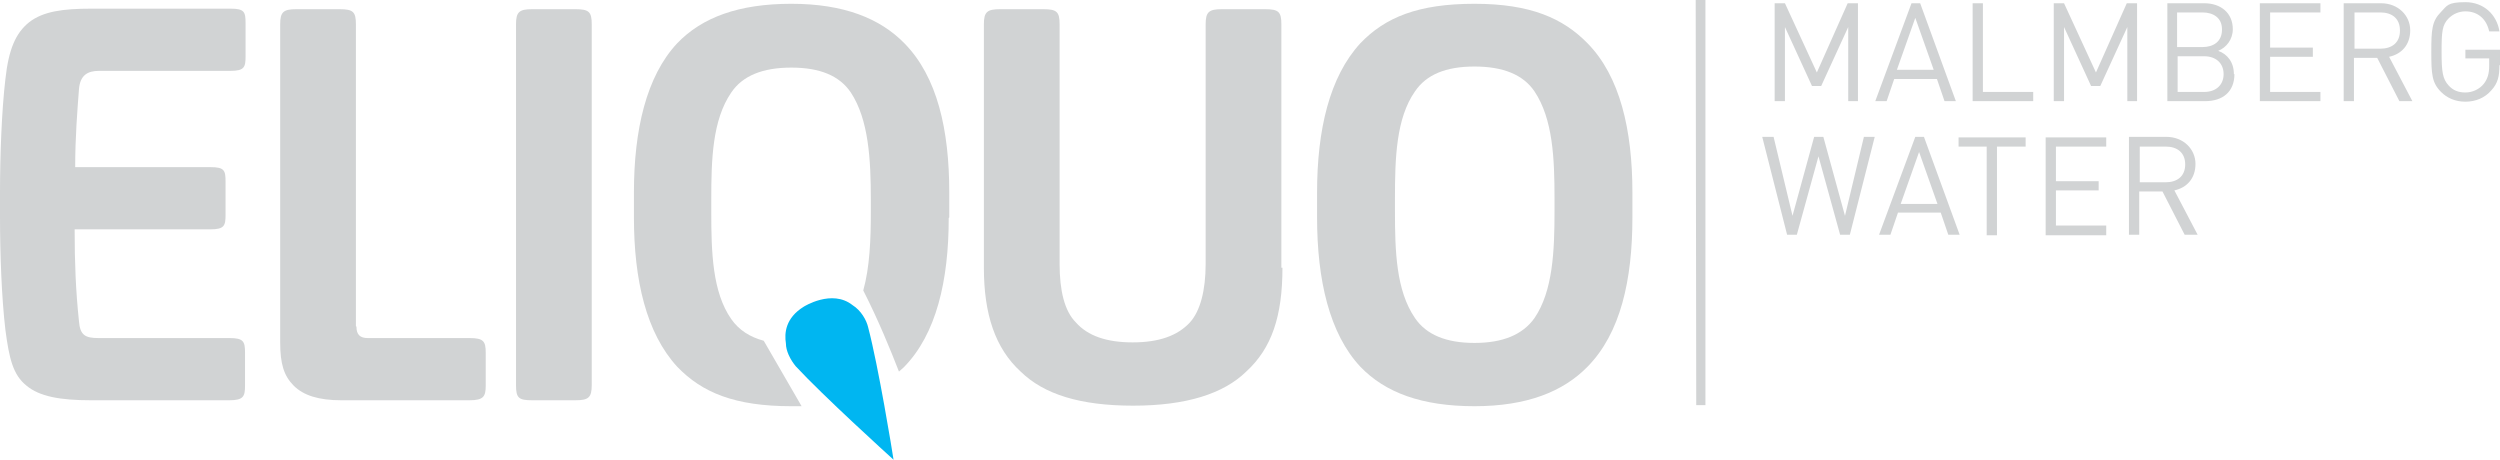
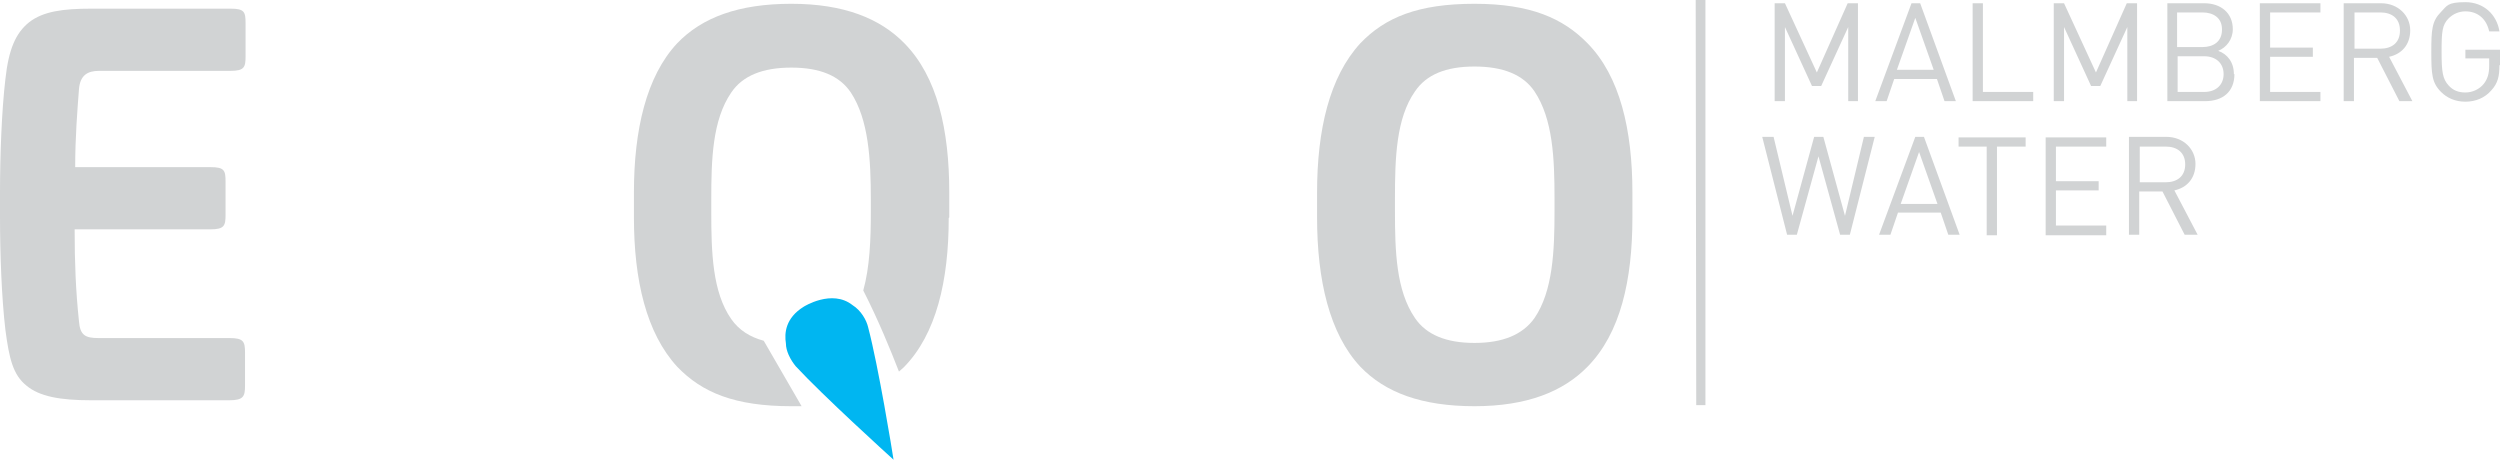
<svg xmlns="http://www.w3.org/2000/svg" id="Layer_1" version="1.1" viewBox="0 0 462.2 85">
  <defs>
    <style>
      .st0 {
        fill: #00b6f1;
      }

      .st1 {
        fill: #d1d3d4;
      }
    </style>
  </defs>
  <polygon class="st1" points="315.3 74.9 313.6 74.9 313.5 0 315.3 0 315.3 74.9 315.3 74.9" />
  <path class="st1" d="M13.8,42.5c0,6,.2,11.2.8,16.9.2,2.6,1.2,3.1,3.6,3.1h24.2c2.6,0,2.9.6,2.9,2.7v6.1c0,2-.3,2.7-2.9,2.7h-25.6c-5.7,0-9.5-.7-11.9-2.7-2.5-2-3.2-5-3.9-10.3-.7-5.9-1-14.1-1-20.9v-4.6c0-6.5.3-15,1-20.9.6-5.5,1.9-8.5,4.4-10.5,2.6-2,6.2-2.5,11.5-2.5h25.7c2.6,0,2.8.6,2.8,2.7v6.1c0,2-.2,2.7-2.8,2.7h-24.3c-2.1,0-3.5.8-3.7,3.4-.3,3.9-.7,8.9-.7,14.4h25c2.6,0,2.8.6,2.8,2.7v6.1c0,2-.2,2.7-2.8,2.7H13.8Z" />
-   <path class="st1" d="M65.9,60.4c0,1.5.7,2.1,2.1,2.1h18.8c2.6,0,3,.6,3,2.7v6.1c0,2-.4,2.7-3,2.7h-23.7c-4.2,0-7-.9-8.8-2.7-1.8-1.8-2.5-4-2.5-8V4.5c0-2.3.6-2.8,3-2.8h8c2.5,0,3,.5,3,2.8v55.8h0Z" />
-   <path class="st1" d="M109.4,71.2c0,2.3-.6,2.8-3,2.8h-8c-2.5,0-3-.4-3-2.8V4.5c0-2.3.6-2.8,3-2.8h8c2.5,0,3,.5,3,2.8v66.6h0Z" />
-   <path class="st1" d="M237.1,49.5c0,9-2,14.9-6.7,19.2-4.2,4.1-11.1,6.3-20.9,6.3s-16.5-2.1-20.8-6.3c-4.7-4.3-6.8-10.6-6.8-19.2V4.5c0-2.3.6-2.8,3-2.8h8c2.5,0,3,.5,3,2.8v44.3c0,4.9.9,8.7,3,10.8,2.2,2.5,5.7,3.7,10.5,3.7s8.3-1.2,10.6-3.7c1.9-2.1,2.9-5.9,2.9-10.8V4.5c0-2.3.6-2.8,3-2.8h8c2.5,0,3,.5,3,2.8v45h0Z" />
  <path class="st1" d="M301.8,40.2c0,11.6-2.2,21.4-8.3,27.6-4.5,4.6-11.2,7.3-20.9,7.3s-16.5-2.5-21.1-7.3c-5.7-6.1-8-16-8-27.6v-4.6c0-11.6,2.3-21.4,8-27.6,4.6-4.8,10.7-7.3,21.1-7.3s16.4,2.7,20.9,7.3c6,6.1,8.3,16,8.3,27.6v4.6h0ZM287.4,36.7c0-7.4-.3-14.7-3.7-19.8-2.1-3.1-5.8-4.6-11.1-4.6s-8.9,1.5-11,4.6c-3.5,5-3.7,12.4-3.7,19.8v2.3c0,7.4.2,14.7,3.7,19.8,2.1,3.1,5.8,4.6,11,4.6s8.9-1.5,11.1-4.6c3.4-5,3.7-12.4,3.7-19.8v-2.3h0Z" />
  <path class="st1" d="M175.5,40.2v-4.6c0-11.6-2.2-21.4-8.3-27.6-4.5-4.6-11.2-7.3-20.9-7.3s-16.5,2.5-21.1,7.3c-5.7,6.1-8,16-8,27.6v4.6c0,11.6,2.3,21.4,8,27.6,4.6,4.8,10.7,7.3,21.1,7.3s1.2,0,1.9,0l-7-12.1c-2.6-.7-4.6-2-6-4-3.5-5-3.7-12.4-3.7-19.8v-2.3c0-7.4.2-14.7,3.7-19.8,2.1-3.1,5.8-4.6,11.1-4.6s8.9,1.5,11,4.6c3.3,5,3.7,12.4,3.7,19.8v2.3c0,5.1-.2,10.2-1.4,14.5,2.8,5.5,5,10.9,6.6,15,.3-.3.6-.5.9-.8,6-6.1,8.3-16,8.3-27.6h0Z" />
  <path class="st0" d="M165.2,85h0c-.2-1.4-2.8-17.3-4.7-24.5-.3-1.3-1.3-3.1-2.9-4.1-3.8-3-9,.3-9,.3-3.4,2.1-3.6,4.9-3.3,6.8,0,.7.2,1.4.5,2.1,0,0,0,0,0,0,.4.9.9,1.6,1.3,2.1,5.1,5.5,17,16.3,18,17.2,0,0,0,0,0,0,0,0,0,0,0,0h0Z" />
  <path class="st1" d="M346.7,25.3h-2.1l-3.5,14.6-4-14.6h-1.7l-4,14.6-3.5-14.6h-2.1l4.6,18.1h1.8l4-14.5,4,14.5h1.8l4.6-18.1h0ZM362.3,43.4l-6.6-18.1h-1.6l-6.7,18.1h2.1l1.4-4.1h7.9l1.4,4.1h2.1ZM358.2,37.7h-6.8l3.4-9.6,3.4,9.6h0ZM374.5,27.1v-1.7h-12.4v1.7h5.2v16.4h1.9v-16.4h5.2ZM389.4,43.4v-1.7h-9.3v-6.5h7.9v-1.7h-7.9v-6.4h9.3v-1.7h-11.2v18.1h11.2ZM406.3,43.4l-4.3-8.2c2.3-.5,3.9-2.2,3.9-4.9s-2.2-5-5.4-5h-6.9v18.1h1.9v-8h4.3l4.1,8h2.3ZM404,30.4c0,2.2-1.5,3.3-3.6,3.3h-4.8v-6.6h4.8c2.1,0,3.6,1.1,3.6,3.3h0Z" />
  <path class="st1" d="M343.5,18.7V.6h-1.9l-5.7,12.8-5.9-12.8h-1.9v18.1h1.9V5l5,10.9h1.7l5-10.9v13.7h1.9ZM361.6,18.7l-6.6-18.1h-1.6l-6.7,18.1h2.1l1.4-4.1h7.9l1.4,4.1h2.1ZM357.5,12.9h-6.8l3.4-9.6,3.4,9.6h0ZM375.9,18.7v-1.7h-9.3V.6h-1.9v18.1h11.2ZM395.1,18.7V.6h-1.9l-5.7,12.8-5.9-12.8h-1.9v18.1h1.9V5l5,10.9h1.7l5-10.9v13.7h1.9ZM413,13.7c0-2.2-1.2-3.7-2.9-4.3,1.5-.6,2.7-2.1,2.7-4,0-3-2.2-4.8-5.3-4.8h-6.8v18.1h7c3.2,0,5.4-1.7,5.4-5h0ZM411.1,13.7c0,2-1.4,3.3-3.6,3.3h-4.9v-6.6h4.9c2.2,0,3.6,1.3,3.6,3.3h0ZM410.8,5.5c0,2.2-1.6,3.2-3.6,3.2h-4.7V2.3h4.7c2,0,3.6,1,3.6,3.1h0ZM429,18.7v-1.7h-9.3v-6.5h7.9v-1.7h-7.9V2.3h9.3V.6h-11.2v18.1h11.2ZM446,18.7l-4.3-8.2c2.3-.5,3.9-2.2,3.9-4.9s-2.2-5-5.4-5h-6.9v18.1h1.9v-8h4.3l4.1,8h2.3ZM443.7,5.7c0,2.2-1.5,3.3-3.6,3.3h-4.8V2.3h4.8c2.1,0,3.6,1.1,3.6,3.3h0ZM462.2,12.1v-2.9h-6.4v1.6h4.4v1.4c0,1.4-.3,2.4-1,3.3-.8,1-2.1,1.6-3.4,1.6s-2.3-.4-3.1-1.3c-1.1-1.2-1.3-2.5-1.3-6.2s.1-5,1.3-6.2c.8-.8,1.9-1.3,3.1-1.3,2.3,0,3.9,1.4,4.4,3.7h1.9c-.5-3.1-2.9-5.4-6.3-5.4s-3.4.7-4.5,1.8c-1.7,1.7-1.8,3.3-1.8,7.4s.1,5.7,1.8,7.4c1.1,1.1,2.6,1.8,4.5,1.8s3.6-.7,4.8-2.1c1.2-1.3,1.5-2.6,1.5-4.7h0Z" />
</svg>